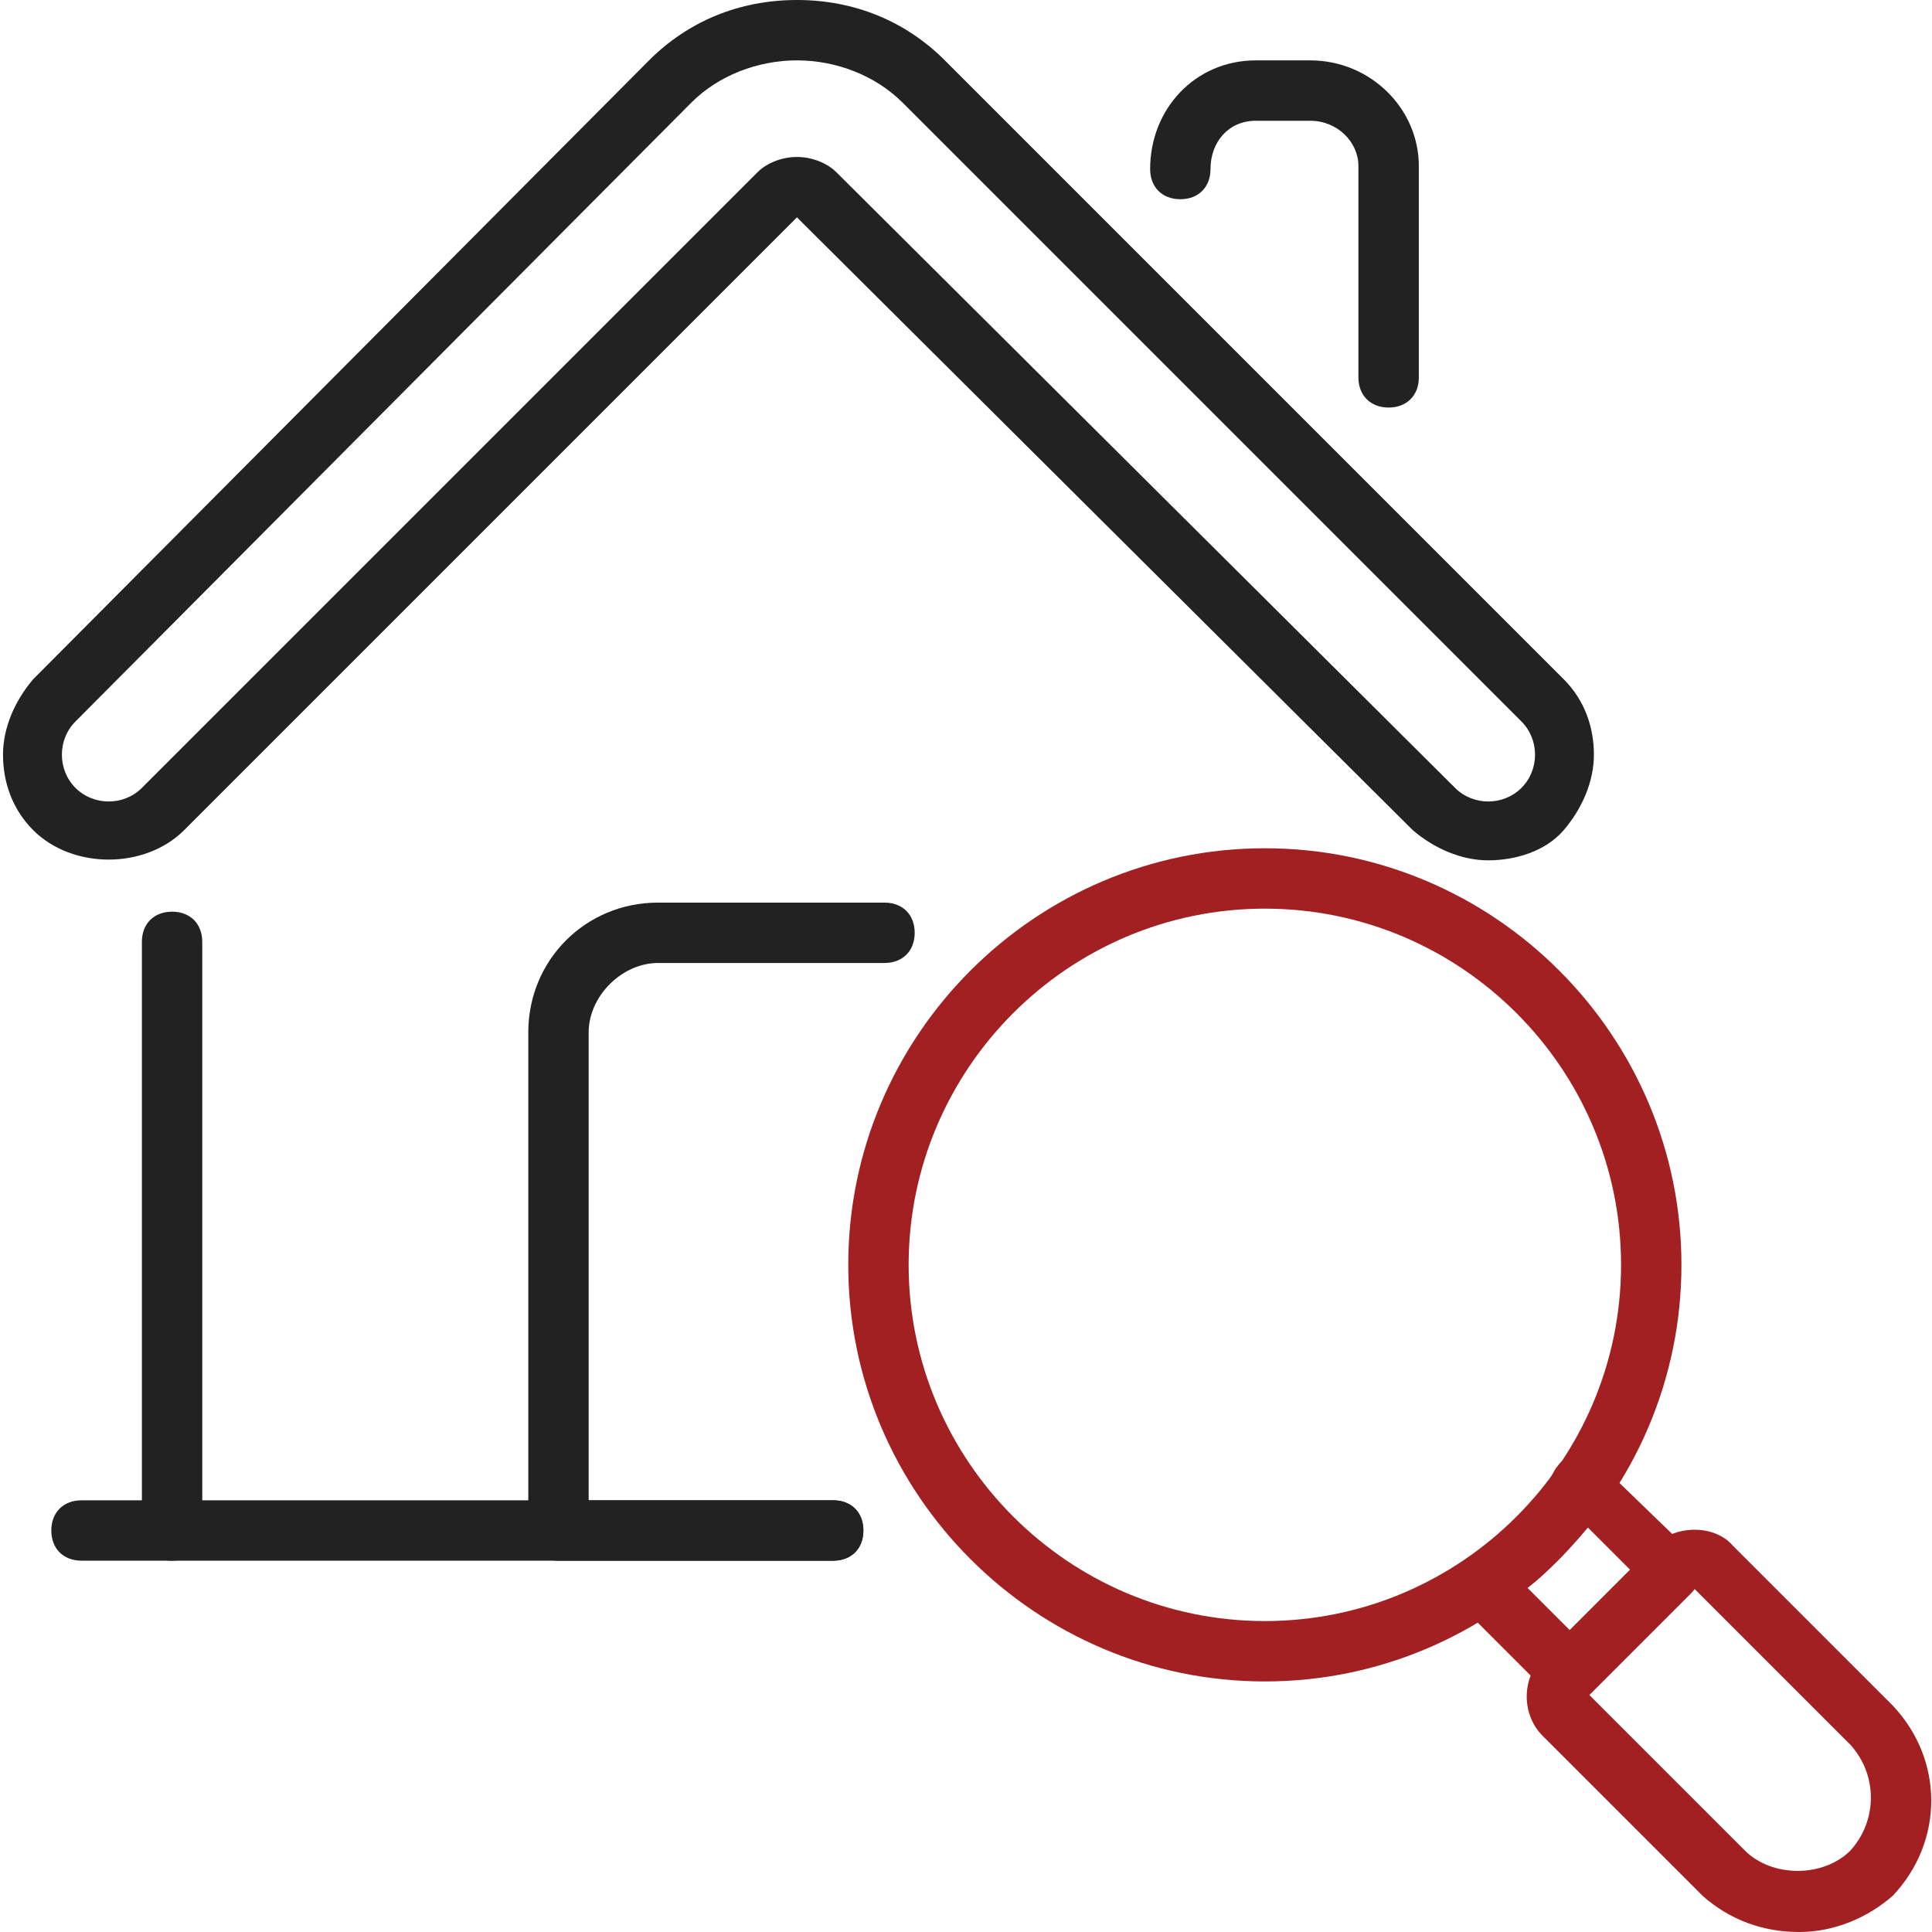
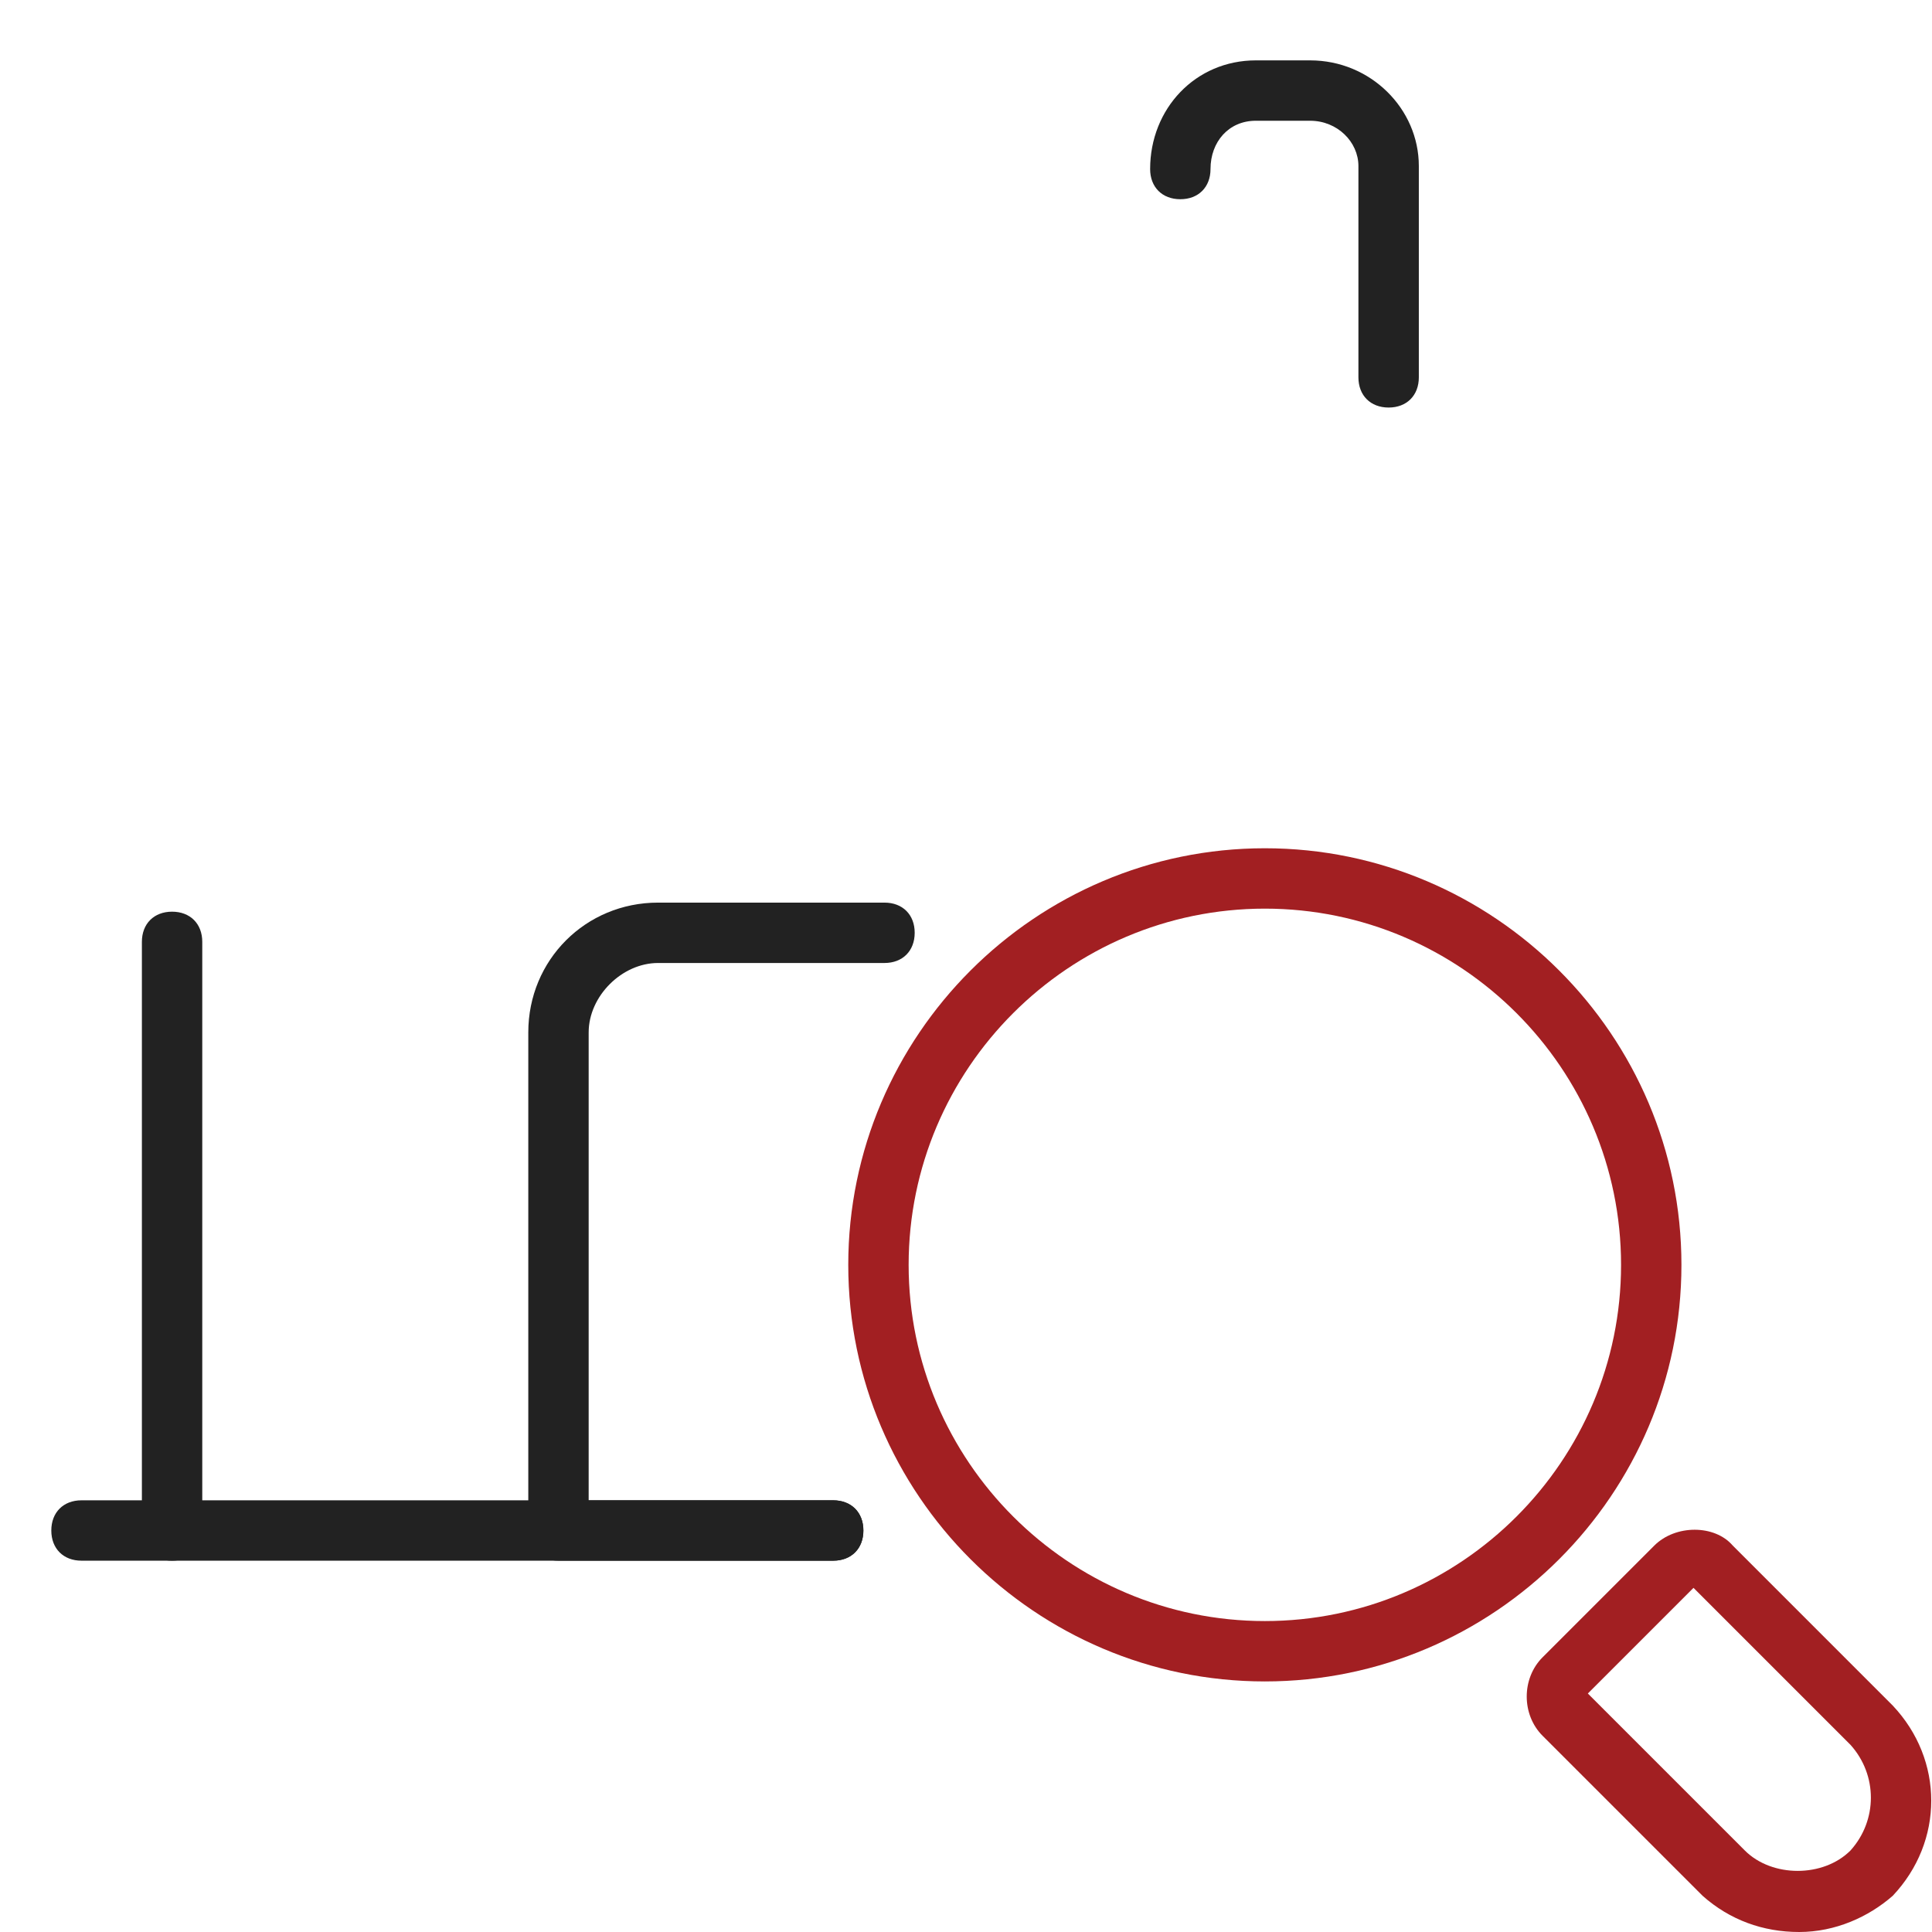
<svg xmlns="http://www.w3.org/2000/svg" width="52" height="52" viewBox="0 0 52 52" fill="none">
  <g id="search-house 1" clip-path="url(#clip0_34_512)">
    <g id="Group">
      <g id="Group_2">
        <path id="Vector" d="M37.375 10.969C36.888 10.969 36.562 10.644 36.562 10.156V4.469C36.562 3.819 35.994 3.25 35.263 3.25H33.8C33.069 3.25 32.581 3.819 32.581 4.55C32.581 5.037 32.256 5.362 31.769 5.362C31.281 5.362 30.956 5.037 30.956 4.55C30.956 2.925 32.175 1.625 33.8 1.625H35.263C36.888 1.625 38.188 2.925 38.188 4.469V10.156C38.188 10.644 37.862 10.969 37.375 10.969Z" fill="#222222" />
      </g>
      <g id="Group_3">
        <path id="Vector_2" d="M22.425 42.006H2.194C1.706 42.006 1.381 41.681 1.381 41.194C1.381 40.706 1.706 40.381 2.194 40.381H22.425C22.913 40.381 23.238 40.706 23.238 41.194C23.238 41.681 22.913 42.006 22.425 42.006Z" fill="#222222" />
      </g>
      <g id="Group_4">
        <path id="Vector_3" d="M4.631 42.006C4.144 42.006 3.819 41.681 3.819 41.194V25.35C3.819 24.863 4.144 24.538 4.631 24.538C5.119 24.538 5.444 24.863 5.444 25.35V41.194C5.444 41.681 5.119 42.006 4.631 42.006Z" fill="#222222" />
      </g>
      <g id="Group_5">
-         <path id="Vector_4" d="M40.056 23.156C39.325 23.156 38.594 22.831 38.025 22.344L21.45 5.85L4.956 22.344C3.9 23.4 1.95 23.4 0.894 22.344C0.325 21.775 0.081 21.044 0.081 20.312C0.081 19.581 0.406 18.85 0.894 18.281L17.469 1.625C18.525 0.569 19.906 0 21.45 0C22.994 0 24.375 0.569 25.431 1.625L42.087 18.281C42.656 18.85 42.9 19.581 42.9 20.312C42.9 21.044 42.575 21.775 42.087 22.344C41.6 22.913 40.788 23.156 40.056 23.156ZM21.45 4.225C21.856 4.225 22.262 4.388 22.506 4.631L39.163 21.206C39.65 21.694 40.462 21.694 40.95 21.206C41.438 20.719 41.438 19.906 40.95 19.419L24.294 2.763C23.562 2.031 22.506 1.625 21.45 1.625C20.394 1.625 19.337 2.031 18.606 2.763L2.031 19.419C1.544 19.906 1.544 20.719 2.031 21.206C2.519 21.694 3.331 21.694 3.819 21.206L20.394 4.631C20.637 4.388 21.044 4.225 21.45 4.225Z" fill="#222222" />
-       </g>
+         </g>
      <g id="Group_6">
        <path id="Vector_5" d="M22.425 42.006H15.031C14.544 42.006 14.219 41.681 14.219 41.194V27.788C14.219 25.837 15.762 24.294 17.712 24.294H23.806C24.294 24.294 24.619 24.619 24.619 25.106C24.619 25.594 24.294 25.919 23.806 25.919H17.712C16.738 25.919 15.844 26.812 15.844 27.788V40.381H22.425C22.913 40.381 23.238 40.706 23.238 41.194C23.238 41.681 22.913 42.006 22.425 42.006Z" fill="#222222" />
      </g>
      <g id="Group_7">
-         <path id="Vector_6" d="M42.25 45.825C42.006 45.825 41.844 45.744 41.681 45.581L39.325 43.225C39.163 43.062 39.081 42.819 39.081 42.575C39.081 42.331 39.244 42.087 39.487 42.006C39.975 41.763 40.381 41.275 40.788 40.95C41.275 40.462 41.6 40.056 41.844 39.569C42.006 39.325 42.169 39.163 42.413 39.163C42.656 39.163 42.9 39.244 43.062 39.406L45.5 41.763C45.663 41.925 45.744 42.087 45.744 42.331C45.744 42.575 45.663 42.737 45.5 42.9L42.737 45.663C42.656 45.744 42.494 45.825 42.25 45.825ZM41.112 42.737L42.25 43.875L43.875 42.25L42.737 41.112C42.494 41.356 42.25 41.681 41.925 42.006C41.681 42.25 41.438 42.494 41.112 42.737Z" fill="#A21F22" />
-       </g>
+         </g>
      <g id="Group_8">
        <path id="Vector_7" d="M48.425 52C47.45 52 46.556 51.675 45.825 51.025L41.519 46.719C40.95 46.15 40.95 45.175 41.519 44.606L44.525 41.6C45.094 41.031 46.15 41.031 46.638 41.6L50.944 45.906C52.325 47.369 52.325 49.562 50.944 51.025C50.294 51.594 49.4 52 48.425 52ZM42.737 45.581L46.962 49.806C47.694 50.538 49.075 50.538 49.806 49.806C50.538 48.994 50.538 47.775 49.806 46.962L45.581 42.737L42.737 45.581Z" fill="#A21F22" />
      </g>
      <g id="Group_9">
        <path id="Vector_8" d="M34.044 45.256C27.869 45.256 22.831 40.219 22.831 34.044C22.831 27.869 27.869 22.831 34.044 22.831C40.219 22.831 45.256 27.869 45.256 34.044C45.256 40.219 40.219 45.256 34.044 45.256ZM34.044 24.456C28.762 24.456 24.456 28.762 24.456 34.044C24.456 39.325 28.762 43.631 34.044 43.631C39.325 43.631 43.631 39.325 43.631 34.044C43.631 28.762 39.325 24.456 34.044 24.456Z" fill="#A21F22" />
      </g>
    </g>
  </g>
  <defs>
    <clipPath id="clip0_34_512">
      <rect width="52" height="52" fill="white" />
    </clipPath>
  </defs>
</svg>